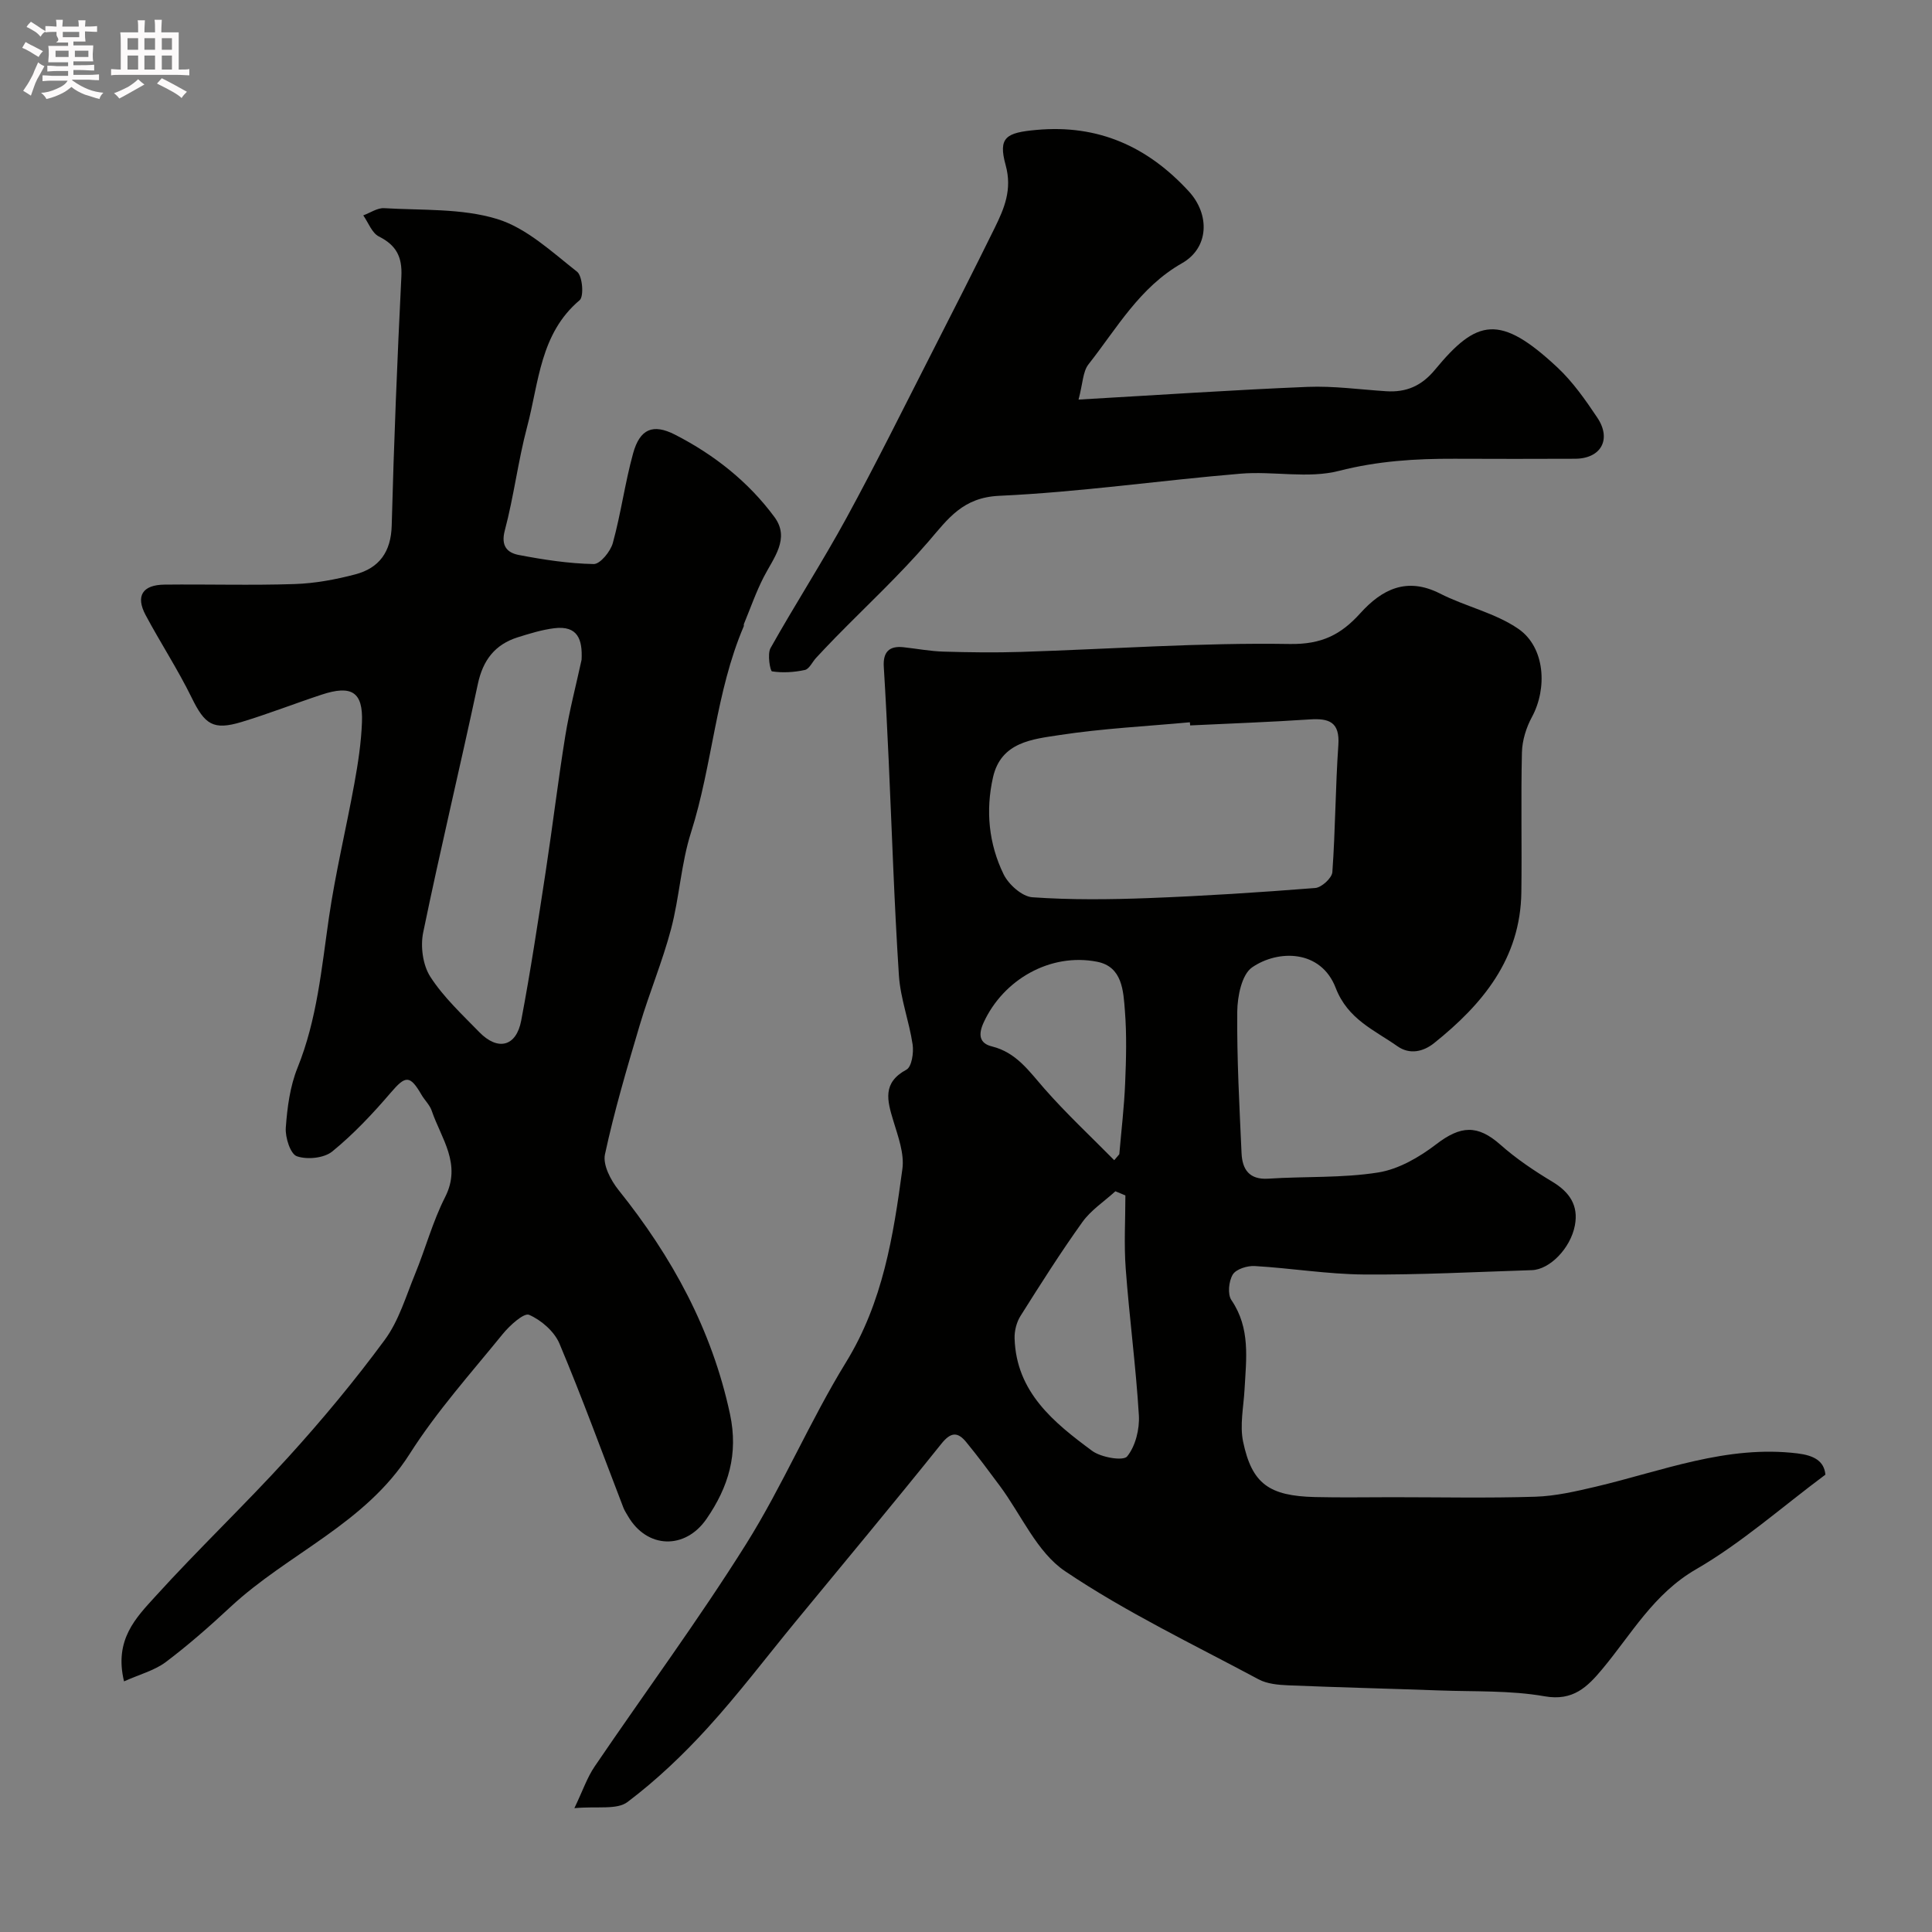
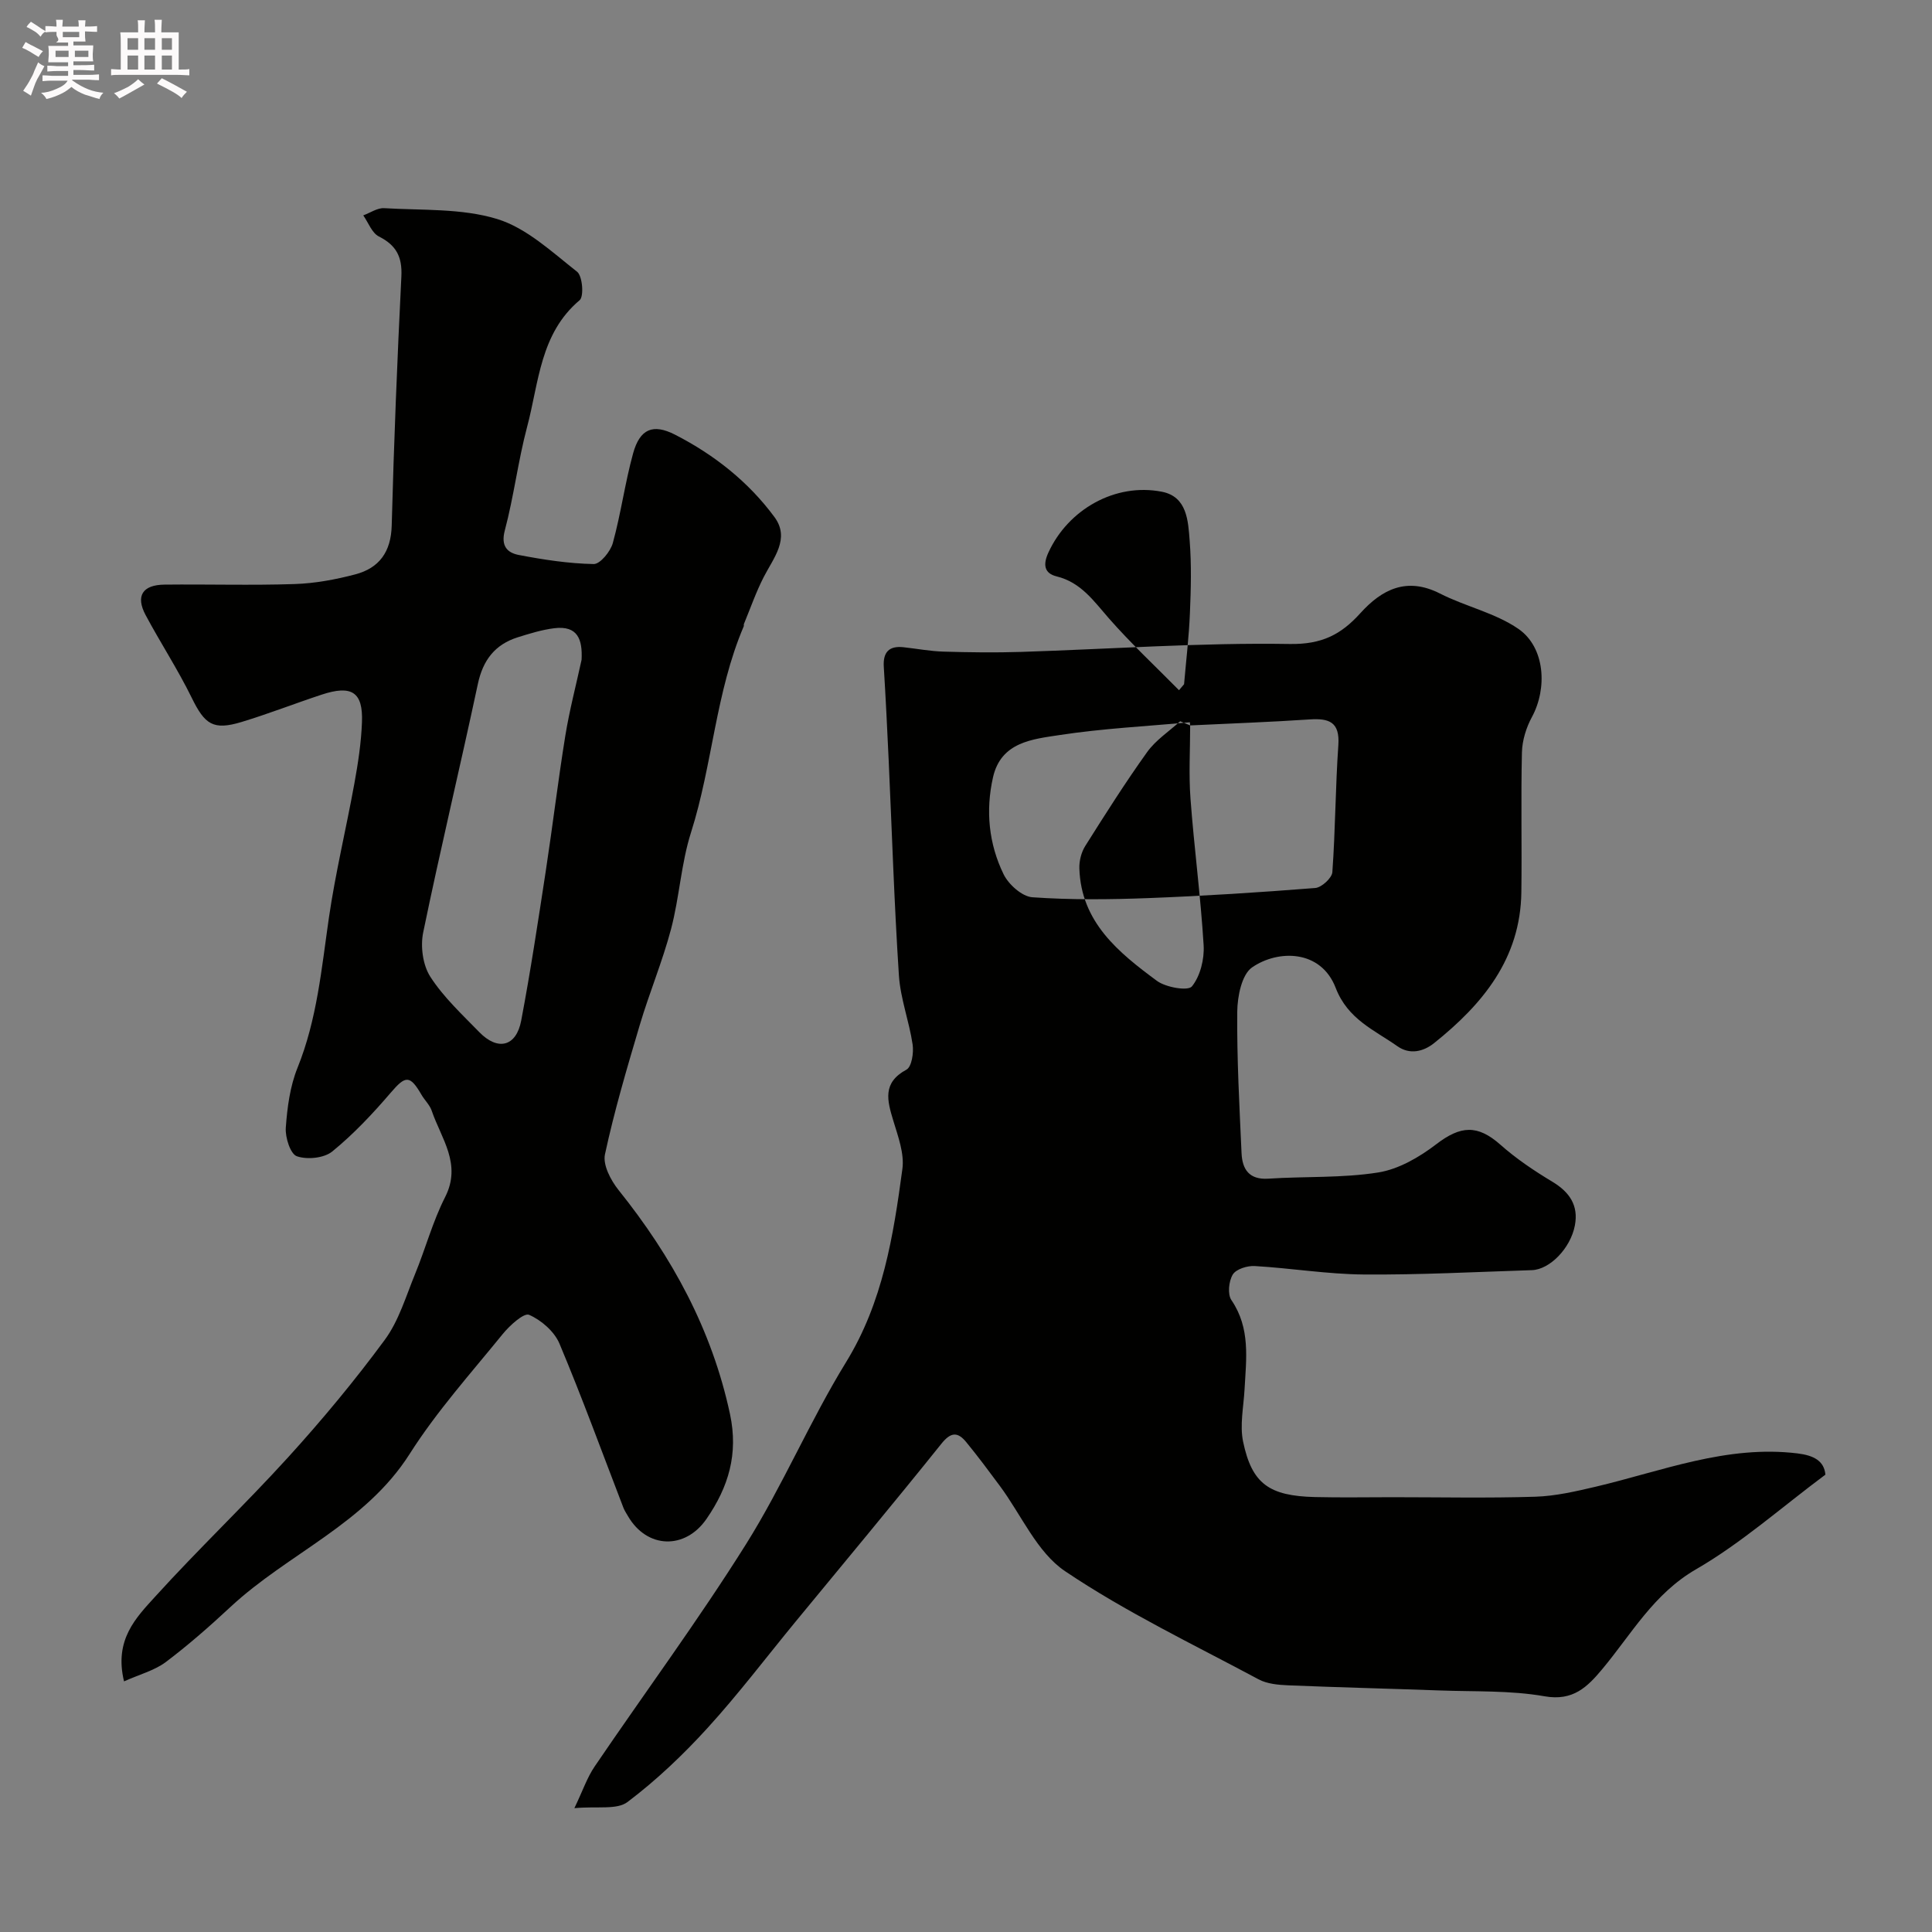
<svg xmlns="http://www.w3.org/2000/svg" enable-background="new 0 0 400 400" viewBox="0 0 400 400">
  <rect x="0" y="0" width="400" height="400" fill="#808080" stroke="none" />
  <path d="m6.8 9.5c.6.3 1.3.7 2.1 1.1-.4.4-.7.8-.9 1.2-.7-.4-1.3-.8-1.8-1.1s-1.1-.6-1.6-.8c.2-.4.5-.8.7-1.2.4.2.8.5 1.5.8zm.9 6.9c-.3.6-.5 1.1-.7 1.7s-.4 1.1-.6 1.7c-.6-.4-1.1-.7-1.6-1 .7-1 1.2-1.8 1.5-2.4.3-.5.6-1.1.8-1.7.3-.6.5-1.2.8-1.8.3.3.8.6 1.3.8-.7 1.3-1.2 2.2-1.5 2.7zm.1-11c.4.3 1 .7 1.7 1.1-.5.2-.8.6-1.1 1.1-.5-.6-1-1-1.4-1.2s-.9-.6-1.5-.8c.2-.4.5-.7.9-1.1.5.3.9.6 1.4.9zm10.5 13.1c1 .4 2 .6 3.1.7-.4.4-.7.8-.8 1.3-.9-.2-1.9-.6-3-.9-1-.4-2-.9-2.8-1.6-.5.4-1.1.9-1.9 1.3s-1.9.9-3.3 1.2c-.1-.3-.5-.8-1.1-1.3 1 0 2.1-.3 3.2-.8 1.2-.5 1.9-1 2.3-1.7h-3.2c-.4 0-1 0-2 .1v-1.2c1 0 1.7.1 2 .1h3.3v-1h-2.3c-.2 0-.9 0-2 .1v-1.2c1.2 0 1.9.1 2 .1h2.3v-.8h-4.1c0-.7.1-1.2.1-1.6 0-.5 0-1.1-.1-1.8h4.1v-.7h-2.5c1-.6.1-1.1.1-1.6v-.6h-.5c-.4 0-1 0-1.8.1v-1.3c1.2 0 1.9.1 2.1.1h.2c0-.3 0-.8-.1-1.4h1.4c0 .6-.1 1-.1 1.4h3.4c0-.4 0-.8-.1-1.3h1.5c0 .4-.1.9-.1 1.3.7 0 1.5 0 2.5-.1v1.2c-1 0-1.8-.1-2.5-.1v.6c0 .3 0 .8.1 1.5h-2.5v.8h4.1c0 .7-.1 1.3-.1 1.8s0 1 .1 1.5h-4.1v.8h1.4c.8 0 1.8 0 2.9-.1v1.2c-1 0-1.9-.1-2.8-.1h-1.5v1h3.2c.3 0 1 0 2.1-.1v1.2c-1.1 0-1.8-.1-2.1-.1h-3.4l-.1.1c1.4 1 2.4 1.5 3.4 1.9zm-4.1-6.7v-1.3h-2.7v1.3zm2.2-4.1v-1.1h-3.4v1.1zm1.9 4.1v-1.3h-2.8v1.3z" fill="#fcfafa" />
  <path d="m37 6.7v2.3 5.4c1 0 1.8 0 2.2-.1v1.3c-.6 0-1.5-.1-2.5-.1h-11.9c-.7 0-1.3 0-1.8.1v-1.3c.5 0 1.1.1 2 .1v-5.2c0-1 0-1.8-.1-2.5h3.7c0-1.3 0-2.1-.1-2.5h1.5c0 .4-.1 1.3-.1 2.5h2.2c0-1.2 0-2.1-.1-2.6h1.5c0 .4-.1 1.3-.1 2.6zm-12.3 13.7c-.3-.4-.7-.8-1.1-1.1 1.1-.4 2.1-.9 2.9-1.3.8-.5 1.5-1 2.1-1.6.4.4.9.8 1.3 1.1-2.5 1.4-4.2 2.4-5.2 2.9zm3.9-10.1v-2.4h-2.2v2.4zm0 4.1v-2.9h-2.2v2.9zm3.5-4.1v-2.4h-2.2v2.4zm0 4.1v-2.9h-2.2v2.9zm.4 2.9 1-1.1c.6.3 1.4.7 2.5 1.3s2 1.1 2.7 1.5c-.4.4-.8.8-1.1 1.3-.8-.8-2.5-1.7-5.1-3zm3.1-7v-2.4h-2.1v2.4zm0 4.1v-2.9h-2.1v2.9z" fill="#fcfafa" />
  <g fill="#010100">
-     <path d="m118.92 374.36c1.75-3.66 2.65-6.36 4.19-8.62 10.43-15.36 21.49-30.32 31.35-46.04 7.6-12.12 13.21-25.48 20.71-37.68 7.63-12.42 9.79-26.13 11.66-40 .43-3.2-.9-6.74-1.88-9.99-1.27-4.19-2.3-7.86 2.72-10.57 1.09-.59 1.53-3.5 1.28-5.2-.71-4.8-2.52-9.49-2.84-14.29-.97-14.85-1.44-29.72-2.12-44.59-.3-6.43-.61-12.87-1.01-19.3-.19-3.01 1.04-4.41 4.07-4.08 2.76.3 5.52.83 8.29.91 5.36.16 10.73.23 16.08.06 18.54-.59 37.08-1.94 55.59-1.64 6.66.11 10.63-1.94 14.64-6.38 4.45-4.93 9.6-7.56 16.47-4.07 5.3 2.7 11.45 4.01 16.26 7.33 5.52 3.82 6.01 12.28 2.8 18.22-1.19 2.19-2.02 4.86-2.08 7.33-.23 9.66.01 19.33-.12 28.99-.19 13.73-8.01 23.17-18.06 31.21-2.26 1.81-5.08 2.43-7.6.65-4.81-3.38-10.27-5.57-12.78-12.08-3.07-7.97-11.94-7.94-17.3-4.25-2.16 1.49-3.05 6.03-3.08 9.19-.09 9.76.45 19.53.89 29.28.15 3.32 1.55 5.54 5.55 5.28 7.58-.5 15.28-.1 22.73-1.28 4.23-.67 8.52-3.16 12.02-5.84 5.08-3.9 8.57-4.08 13.28.08 3.28 2.91 6.99 5.4 10.76 7.67 3.58 2.15 5.46 4.93 4.67 9.06-.9 4.73-5.2 9.13-8.9 9.25-11.6.37-23.2.99-34.8.9-7.53-.06-15.04-1.31-22.58-1.75-1.54-.09-3.85.63-4.54 1.75-.84 1.37-1.12 4.09-.29 5.3 3.97 5.82 3.07 12.15 2.72 18.5-.2 3.61-1.01 7.37-.3 10.81 1.83 8.73 5.38 11.24 14.9 11.47 5.33.13 10.66.03 16 .03 9.87 0 19.74.21 29.59-.1 4.19-.13 8.39-1.11 12.5-2.07 13.77-3.25 27.14-8.68 41.78-6.9 3.42.42 5.53 1.57 5.79 4.4-9.13 6.8-17.39 14.16-26.76 19.58-8.85 5.12-13.39 13.45-19.47 20.72-3.04 3.63-6 6.63-11.9 5.59-7.1-1.25-14.49-.94-21.76-1.21-10.43-.38-20.87-.63-31.3-1.06-2.09-.09-4.4-.29-6.18-1.25-13.49-7.23-27.41-13.87-40.06-22.39-5.82-3.92-9.05-11.67-13.5-17.66-2.28-3.07-4.56-6.15-6.99-9.1-1.72-2.08-3.13-2.08-5.08.35-9.96 12.42-20.16 24.64-30.27 36.93-6.04 7.35-11.8 14.96-18.2 21.98-5.05 5.54-10.56 10.78-16.52 15.28-2.2 1.69-6.28.85-11.02 1.29zm127.49-224.17c-.02-.22-.04-.43-.06-.65-8.99.83-18.04 1.28-26.95 2.64-5.59.86-12.15 1.41-13.81 8.76-1.56 6.9-.88 13.77 2.2 20.08 1.04 2.12 3.82 4.6 5.96 4.75 7.98.56 16.03.47 24.03.17 11.52-.44 23.03-1.18 34.53-2.09 1.31-.1 3.46-2.07 3.54-3.29.63-8.75.63-17.54 1.24-26.3.33-4.79-1.92-5.58-5.94-5.31-8.23.55-16.49.84-24.74 1.24zm-13.41 97.31c-.69-.29-1.38-.57-2.07-.86-2.3 2.1-5.05 3.89-6.83 6.37-4.52 6.31-8.68 12.88-12.82 19.45-.82 1.3-1.27 3.1-1.22 4.65.35 11.13 8.11 17.4 16.05 23.27 1.85 1.37 6.44 2.15 7.25 1.16 1.73-2.13 2.6-5.65 2.43-8.51-.61-10.13-1.97-20.21-2.72-30.34-.38-5.04-.07-10.13-.07-15.19zm-2.31-7.29c.35-.41.7-.82 1.05-1.24.42-4.91 1.01-9.81 1.21-14.73.21-4.98.34-9.99-.05-14.95-.32-4.12-.51-9.14-5.75-10.17-9.7-1.9-19.43 3.7-23.5 12.59-1.16 2.53-.86 4.31 1.72 4.94 5.05 1.25 7.67 5.11 10.82 8.7 4.56 5.2 9.64 9.93 14.5 14.86z" />
+     <path d="m118.92 374.36c1.75-3.66 2.65-6.36 4.19-8.62 10.43-15.36 21.49-30.32 31.35-46.04 7.6-12.12 13.21-25.48 20.71-37.68 7.63-12.42 9.79-26.13 11.66-40 .43-3.2-.9-6.74-1.88-9.99-1.27-4.19-2.3-7.86 2.72-10.57 1.09-.59 1.53-3.5 1.28-5.2-.71-4.8-2.52-9.49-2.84-14.29-.97-14.85-1.44-29.72-2.12-44.59-.3-6.43-.61-12.87-1.01-19.3-.19-3.01 1.04-4.41 4.07-4.08 2.76.3 5.52.83 8.29.91 5.36.16 10.73.23 16.08.06 18.54-.59 37.08-1.94 55.59-1.64 6.66.11 10.63-1.94 14.64-6.38 4.45-4.93 9.6-7.56 16.47-4.07 5.3 2.7 11.45 4.01 16.26 7.33 5.52 3.82 6.01 12.28 2.8 18.22-1.19 2.19-2.02 4.86-2.08 7.33-.23 9.66.01 19.33-.12 28.99-.19 13.73-8.01 23.17-18.06 31.21-2.26 1.81-5.08 2.43-7.6.65-4.81-3.38-10.27-5.57-12.78-12.08-3.07-7.97-11.94-7.94-17.3-4.25-2.16 1.49-3.05 6.03-3.08 9.19-.09 9.76.45 19.53.89 29.28.15 3.32 1.55 5.54 5.55 5.28 7.58-.5 15.28-.1 22.73-1.28 4.23-.67 8.52-3.16 12.02-5.84 5.08-3.9 8.57-4.08 13.28.08 3.28 2.91 6.99 5.4 10.76 7.67 3.58 2.15 5.46 4.93 4.67 9.06-.9 4.73-5.2 9.13-8.9 9.25-11.6.37-23.2.99-34.8.9-7.53-.06-15.04-1.31-22.58-1.75-1.54-.09-3.85.63-4.54 1.75-.84 1.37-1.12 4.09-.29 5.3 3.97 5.82 3.07 12.15 2.72 18.5-.2 3.61-1.01 7.37-.3 10.81 1.83 8.73 5.38 11.24 14.9 11.47 5.33.13 10.66.03 16 .03 9.87 0 19.74.21 29.59-.1 4.19-.13 8.39-1.11 12.5-2.07 13.77-3.25 27.14-8.68 41.78-6.9 3.42.42 5.53 1.57 5.79 4.4-9.13 6.8-17.39 14.16-26.76 19.58-8.85 5.12-13.39 13.45-19.47 20.72-3.04 3.63-6 6.63-11.9 5.59-7.1-1.25-14.49-.94-21.76-1.21-10.43-.38-20.87-.63-31.3-1.06-2.09-.09-4.4-.29-6.18-1.25-13.49-7.23-27.41-13.87-40.06-22.39-5.82-3.92-9.05-11.67-13.5-17.66-2.28-3.07-4.56-6.15-6.99-9.1-1.72-2.08-3.13-2.08-5.08.35-9.96 12.42-20.16 24.64-30.27 36.93-6.04 7.35-11.8 14.96-18.2 21.98-5.05 5.54-10.56 10.78-16.52 15.28-2.2 1.69-6.28.85-11.02 1.29zm127.49-224.17c-.02-.22-.04-.43-.06-.65-8.99.83-18.04 1.28-26.95 2.64-5.59.86-12.15 1.41-13.81 8.76-1.56 6.9-.88 13.77 2.2 20.08 1.04 2.12 3.82 4.6 5.96 4.75 7.98.56 16.03.47 24.03.17 11.52-.44 23.03-1.18 34.53-2.09 1.31-.1 3.46-2.07 3.54-3.29.63-8.75.63-17.54 1.24-26.3.33-4.79-1.92-5.58-5.94-5.31-8.23.55-16.49.84-24.74 1.24zc-.69-.29-1.38-.57-2.07-.86-2.3 2.1-5.05 3.89-6.83 6.37-4.52 6.31-8.68 12.88-12.82 19.45-.82 1.3-1.27 3.1-1.22 4.65.35 11.13 8.11 17.4 16.05 23.27 1.85 1.37 6.44 2.15 7.25 1.16 1.73-2.13 2.6-5.65 2.43-8.51-.61-10.13-1.97-20.21-2.72-30.34-.38-5.04-.07-10.13-.07-15.19zm-2.31-7.29c.35-.41.7-.82 1.05-1.24.42-4.91 1.01-9.81 1.21-14.73.21-4.98.34-9.99-.05-14.95-.32-4.12-.51-9.14-5.75-10.17-9.7-1.9-19.43 3.7-23.5 12.59-1.16 2.53-.86 4.31 1.72 4.94 5.05 1.25 7.67 5.11 10.82 8.7 4.56 5.2 9.64 9.93 14.5 14.86z" />
    <path d="m25.68 348.11c-2.1-8.66 2.53-13.22 6.47-17.57 8.92-9.83 18.57-19 27.5-28.82 7.06-7.77 13.8-15.88 20.02-24.33 2.91-3.95 4.37-9.01 6.28-13.65 2.16-5.27 3.64-10.85 6.21-15.9 3.49-6.87-.82-12.11-2.78-17.88-.41-1.2-1.45-2.16-2.11-3.29-2.41-4.16-3.32-4.01-6.39-.42-3.72 4.34-7.68 8.56-12.09 12.15-1.7 1.39-5.2 1.73-7.33.99-1.34-.47-2.43-3.9-2.29-5.9.3-4.19.87-8.56 2.43-12.42 4.04-10.01 4.97-20.53 6.49-31.02 1.36-9.34 3.59-18.54 5.28-27.84.76-4.18 1.41-8.42 1.57-12.66.25-6.27-2.11-7.79-8.35-5.73-5.55 1.83-11 3.97-16.58 5.66-5.89 1.78-7.61.51-10.32-5.02-2.87-5.86-6.46-11.35-9.54-17.11-2.11-3.95-.66-6.26 3.89-6.31 9-.1 18 .18 26.99-.12 4.2-.14 8.45-.93 12.52-2 4.97-1.31 7.41-4.66 7.55-10.13.45-17.2 1.15-34.39 2-51.57.2-4.03-1.05-6.45-4.66-8.26-1.44-.73-2.18-2.87-3.23-4.37 1.44-.52 2.91-1.57 4.32-1.49 7.84.47 16.05 0 23.39 2.24 6.09 1.86 11.34 6.82 16.56 10.92 1.12.88 1.45 5.11.53 5.89-8.22 6.93-8.43 17.05-10.87 26.2-1.88 7.07-2.75 14.42-4.63 21.49-.86 3.25.56 4.61 2.89 5.06 5.12.98 10.33 1.78 15.51 1.88 1.34.03 3.49-2.6 3.97-4.36 1.68-6.1 2.51-12.43 4.19-18.53 1.41-5.12 4.13-6.23 8.7-3.89 8.1 4.15 15.19 9.75 20.58 17.06 3.28 4.45-.21 8.46-2.25 12.45-1.59 3.11-2.74 6.44-4.08 9.68-.06.15.02.35-.04.49-5.83 13.65-6.45 28.63-10.91 42.66-2.06 6.46-2.4 13.44-4.14 20.02-1.78 6.73-4.5 13.2-6.48 19.88-2.63 8.86-5.26 17.74-7.2 26.76-.47 2.19 1.21 5.38 2.81 7.38 11.07 13.81 19.33 28.88 23.08 46.4 1.76 8.25-.31 15.07-4.85 21.67-4.43 6.45-12.34 6.23-16.28-.56-.33-.57-.7-1.12-.94-1.73-4.37-11.34-8.53-22.78-13.24-33.98-1.06-2.51-3.77-4.87-6.29-5.96-1.08-.46-4.02 2.21-5.46 3.98-6.6 8.13-13.66 16-19.25 24.8-9.21 14.51-25.2 20.62-37.1 31.69-4.33 4.03-8.79 7.95-13.51 11.5-2.34 1.7-5.36 2.49-8.54 3.92zm94.73-211.51c.21-4.18-.76-7.14-5.68-6.53-2.55.32-5.06 1.1-7.52 1.87-4.74 1.49-7.23 4.74-8.28 9.69-3.66 17.16-7.77 34.23-11.31 51.41-.6 2.89-.09 6.76 1.47 9.18 2.73 4.24 6.57 7.8 10.13 11.46 3.85 3.96 7.67 3.02 8.69-2.38 1.94-10.24 3.49-20.55 5.07-30.85 1.43-9.36 2.55-18.76 4.06-28.11.86-5.29 2.23-10.49 3.37-15.74z" />
-     <path d="m223.3 82.73c16.74-.96 32.06-2 47.4-2.63 5.41-.22 10.86.55 16.28.9 4.18.27 7.35-1.09 10.15-4.49 8.63-10.45 13.38-11.6 25.33-.42 3.19 2.99 5.79 6.71 8.24 10.37 3.02 4.51.76 8.5-4.6 8.52-8.33.04-16.65.03-24.98 0-8.06-.03-15.9.46-23.9 2.51-6.41 1.65-13.59.01-20.37.58-16.66 1.39-33.26 3.82-49.95 4.58-7.55.34-10.57 4.69-14.64 9.43-6.02 7-12.83 13.31-19.3 19.92-1.36 1.39-2.69 2.8-4.01 4.22-.78.85-1.4 2.29-2.31 2.49-2.21.48-4.59.63-6.8.29-.38-.06-1.01-3.58-.31-4.82 5.09-9.07 10.74-17.82 15.72-26.94 6.15-11.28 11.85-22.8 17.69-34.24 4.38-8.57 8.73-17.15 12.99-25.79 2-4.07 3.67-7.96 2.28-13.02-1.61-5.81.14-6.72 6.34-7.29 12.84-1.18 23.07 3.45 31.59 12.73 4.39 4.79 4.19 11.67-1.41 14.86-8.79 4.99-13.48 13.47-19.37 20.94-1.18 1.5-1.16 3.93-2.06 7.3z" />
  </g>
</svg>